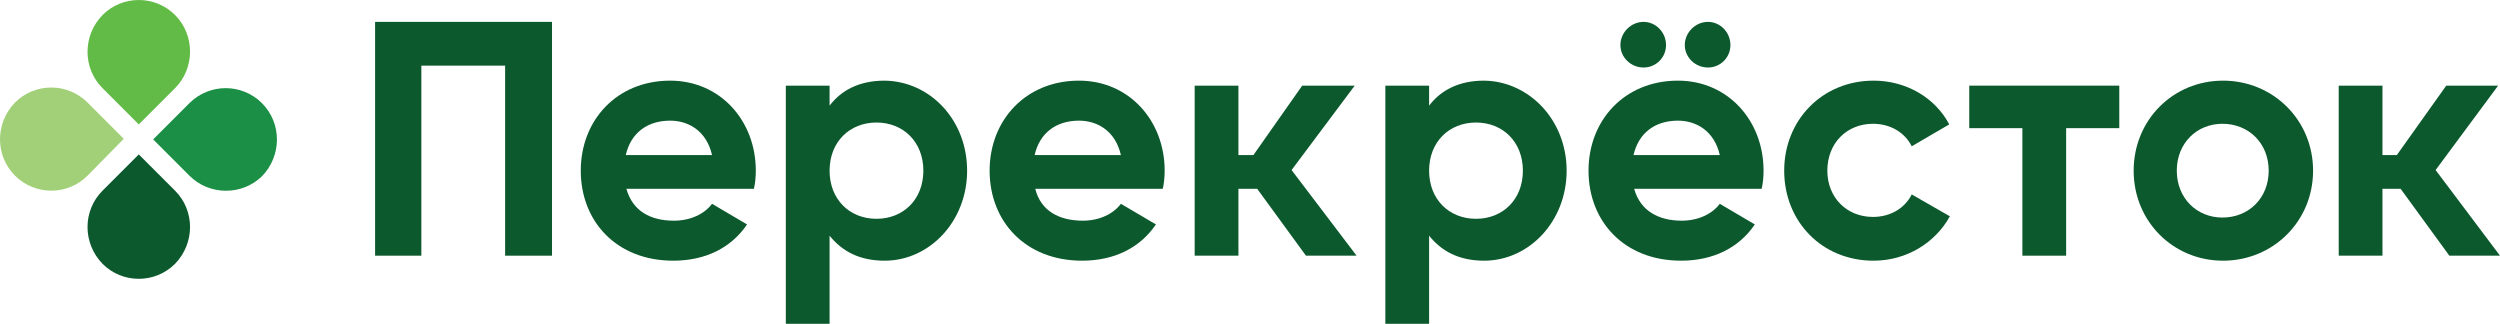
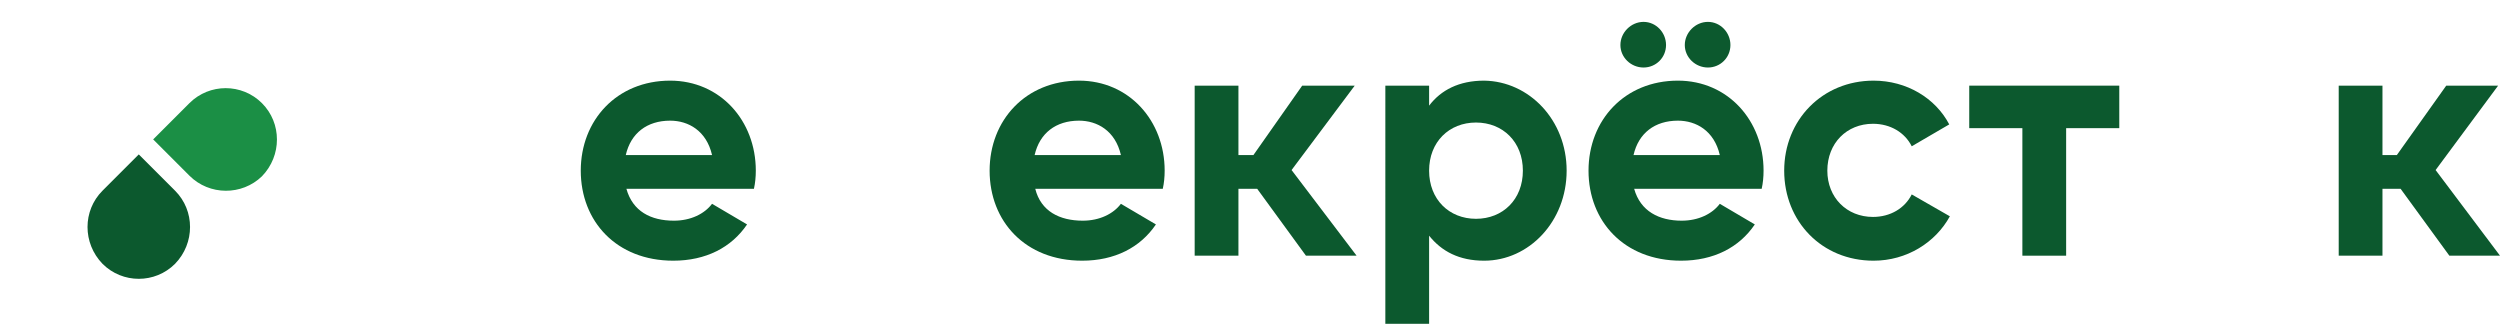
<svg xmlns="http://www.w3.org/2000/svg" id="Layer_1" x="0px" y="0px" viewBox="0 0 399.9 51.8" style="enable-background:new 0 0 399.9 51.8;" xml:space="preserve">
  <style type="text/css"> .st0{fill:#62BB46;} .st1{fill:#0C592E;} .st2{fill:#1B8F45;} .st3{fill:#A1D078;} </style>
  <g>
-     <path class="st0" d="M28,14.1l-5.8,5.8l-5.8-5.8c-3.2-3.2-3.2-8.4,0-11.7c3.2-3.2,8.4-3.2,11.6,0C31.2,5.6,31.2,10.9,28,14.1" />
    <path class="st1" d="M16.4,30.5l5.8-5.8l5.8,5.8c3.2,3.2,3.2,8.4,0,11.7c-3.2,3.2-8.4,3.2-11.6,0C13.2,38.9,13.2,33.7,16.4,30.5" />
    <path class="st2" d="M30.3,28.1l-5.8-5.8l5.8-5.8c3.2-3.2,8.4-3.2,11.6,0c3.2,3.2,3.2,8.4,0,11.7C38.7,31.3,33.5,31.3,30.3,28.1" />
-     <path class="st3" d="M14,16.4l5.8,5.8L14,28.1c-3.2,3.2-8.4,3.2-11.6,0c-3.2-3.2-3.2-8.4,0-11.7C5.6,13.2,10.8,13.2,14,16.4" />
    <polygon class="st1" points="339,13.7 315,13.7 315,20.5 323.5,20.5 323.5,40.9 330.5,40.9 330.5,20.5 339,20.5 " />
    <path class="st1" d="M107.8,35.3c2.7,0,4.9-1.1,6.1-2.7l5.6,3.3c-2.5,3.7-6.6,5.8-11.8,5.8c-9.1,0-14.8-6.3-14.8-14.4 c0-8.1,5.8-14.4,14.3-14.4c8,0,13.7,6.4,13.7,14.4c0,1-0.1,2-0.3,2.9h-20.4C101.2,33.8,104.1,35.3,107.8,35.3 M113.9,24.8 c-0.9-3.9-3.8-5.5-6.7-5.5c-3.7,0-6.3,2-7.1,5.5H113.9z" />
-     <path class="st1" d="M154.7,27.3c0,8.1-6,14.4-13.2,14.4c-4,0-6.8-1.5-8.8-4v14.1h-7V13.7h7v3.2c1.9-2.5,4.8-4,8.8-4 C148.8,13,154.7,19.2,154.7,27.3 M147.7,27.3c0-4.6-3.2-7.7-7.5-7.7c-4.3,0-7.5,3.1-7.5,7.7c0,4.6,3.2,7.7,7.5,7.7 C144.5,35,147.7,31.9,147.7,27.3" />
    <path class="st1" d="M173.2,35.3c2.7,0,4.9-1.1,6.1-2.7l5.6,3.3c-2.5,3.7-6.6,5.8-11.8,5.8c-9.1,0-14.8-6.3-14.8-14.4 c0-8.1,5.8-14.4,14.3-14.4c8,0,13.7,6.4,13.7,14.4c0,1-0.1,2-0.3,2.9h-20.4C166.5,33.8,169.5,35.3,173.2,35.3 M179.3,24.8 c-0.9-3.9-3.8-5.5-6.7-5.5c-3.7,0-6.3,2-7.1,5.5H179.3z" />
    <path class="st1" d="M250.6,27.3c0,8.1-6,14.4-13.2,14.4c-4,0-6.8-1.5-8.8-4v14.1h-7V13.7h7v3.2c1.9-2.5,4.8-4,8.8-4 C244.6,13,250.6,19.2,250.6,27.3 M243.6,27.3c0-4.6-3.2-7.7-7.5-7.7c-4.3,0-7.5,3.1-7.5,7.7c0,4.6,3.2,7.7,7.5,7.7 C240.4,35,243.6,31.9,243.6,27.3" />
    <path class="st1" d="M269,35.3c2.7,0,4.9-1.1,6.1-2.7l5.6,3.3c-2.5,3.7-6.6,5.8-11.8,5.8c-9.1,0-14.8-6.3-14.8-14.4 c0-8.1,5.8-14.4,14.3-14.4c8,0,13.7,6.4,13.7,14.4c0,1-0.1,2-0.3,2.9h-20.4C262.4,33.8,265.4,35.3,269,35.3 M259.2,7.2 c0-2,1.7-3.7,3.7-3.7c2,0,3.6,1.7,3.6,3.7c0,2-1.6,3.6-3.6,3.6C260.9,10.8,259.2,9.2,259.2,7.2 M275.1,24.8 c-0.9-3.9-3.8-5.5-6.7-5.5c-3.7,0-6.3,2-7.1,5.5H275.1z M269.5,7.2c0-2,1.7-3.7,3.7-3.7c2,0,3.6,1.7,3.6,3.7c0,2-1.6,3.6-3.6,3.6 C271.2,10.8,269.5,9.2,269.5,7.2" />
    <path class="st1" d="M285.4,27.3c0-8.1,6.1-14.4,14.3-14.4c5.3,0,9.9,2.8,12.1,7l-6,3.5c-1.1-2.2-3.4-3.6-6.2-3.6 c-4.2,0-7.3,3.1-7.3,7.5c0,4.3,3.1,7.4,7.3,7.4c2.8,0,5.1-1.4,6.2-3.6l6.1,3.5c-2.3,4.2-6.9,7.1-12.2,7.1 C291.4,41.7,285.4,35.4,285.4,27.3" />
-     <path class="st1" d="M341.3,27.3c0-8.1,6.3-14.4,14.3-14.4c8,0,14.4,6.3,14.4,14.4c0,8.1-6.4,14.4-14.4,14.4 C347.6,41.7,341.3,35.4,341.3,27.3 M362.9,27.3c0-4.4-3.2-7.5-7.4-7.5c-4.1,0-7.3,3.1-7.3,7.5c0,4.4,3.2,7.5,7.3,7.5 C359.7,34.8,362.9,31.7,362.9,27.3" />
    <polygon class="st1" points="208.9,40.9 217,40.9 206.6,27.2 216.7,13.7 208.3,13.7 200.5,24.8 198.1,24.8 198.1,13.7 191.1,13.7 191.1,40.9 198.1,40.9 198.1,30.2 201.1,30.2 " />
    <polygon class="st1" points="391.8,40.9 399.9,40.9 389.6,27.2 399.6,13.7 391.3,13.7 383.4,24.8 381.1,24.8 381.1,13.7 374.1,13.7 374.1,40.9 381.1,40.9 381.1,30.2 384,30.2 " />
-     <polygon class="st1" points="88.3,40.9 80.8,40.9 80.8,10.5 67.4,10.5 67.4,40.9 60,40.9 60,3.5 88.3,3.5 " />
  </g>
</svg>